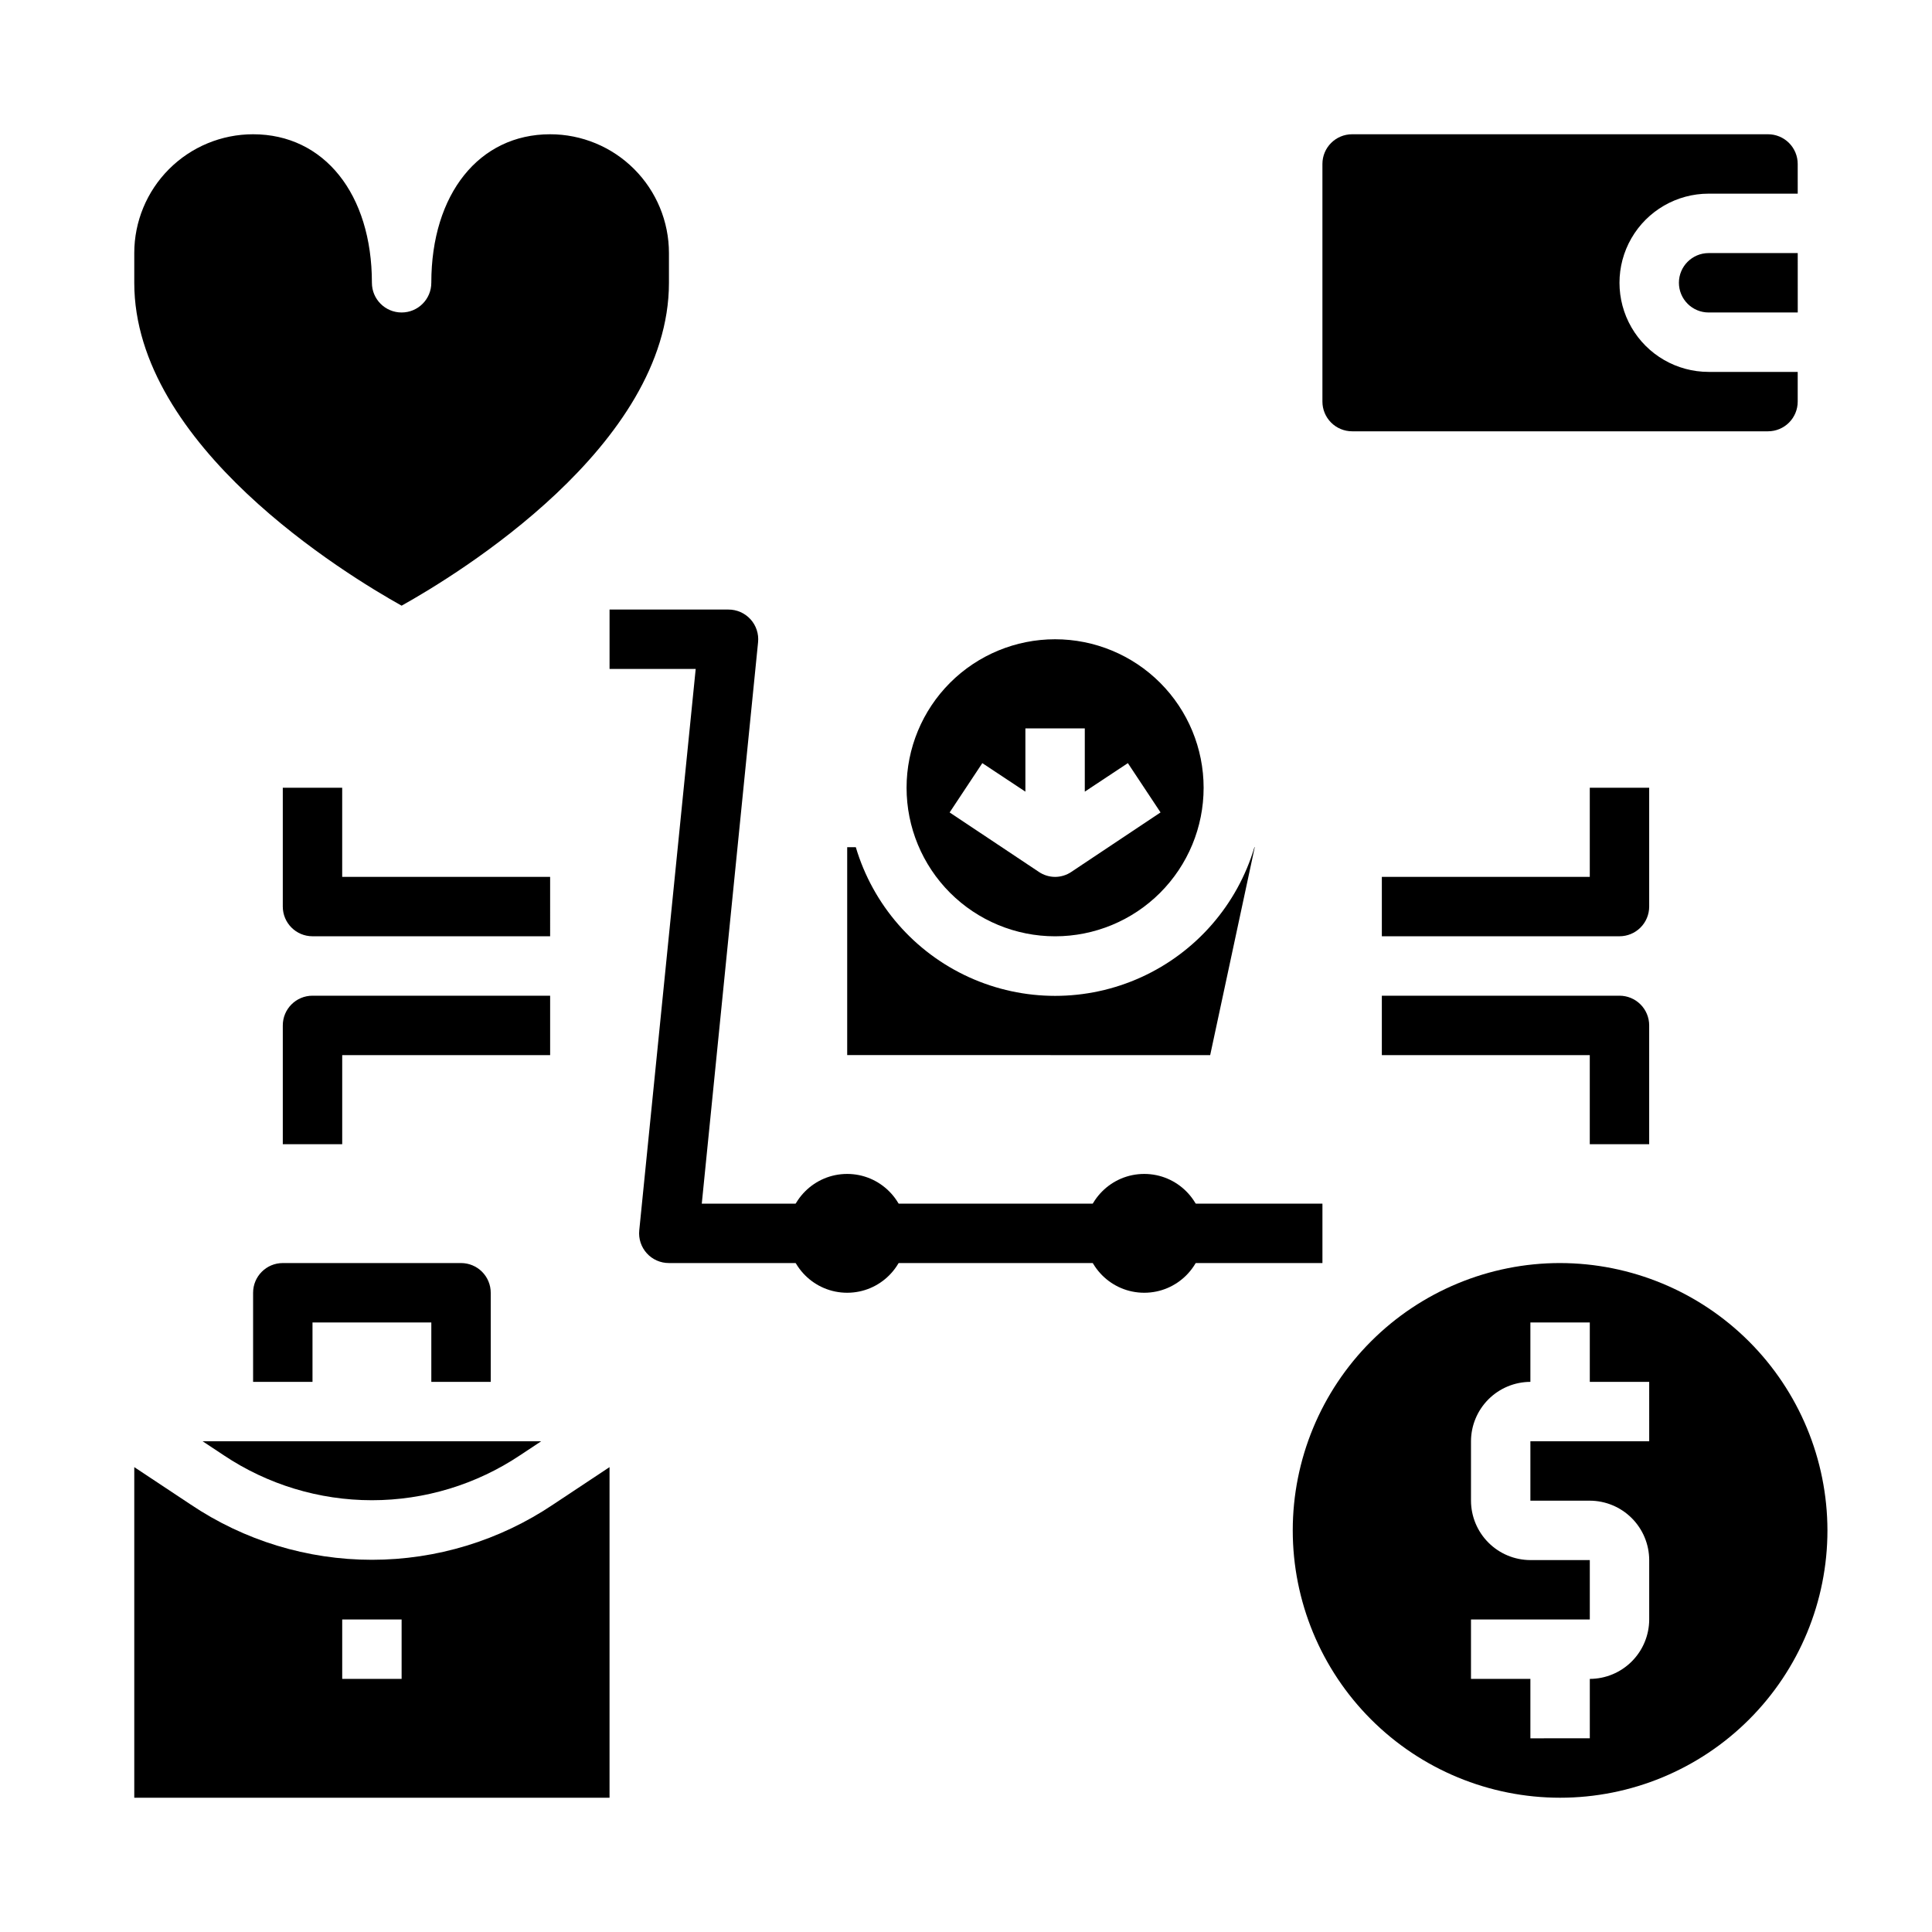
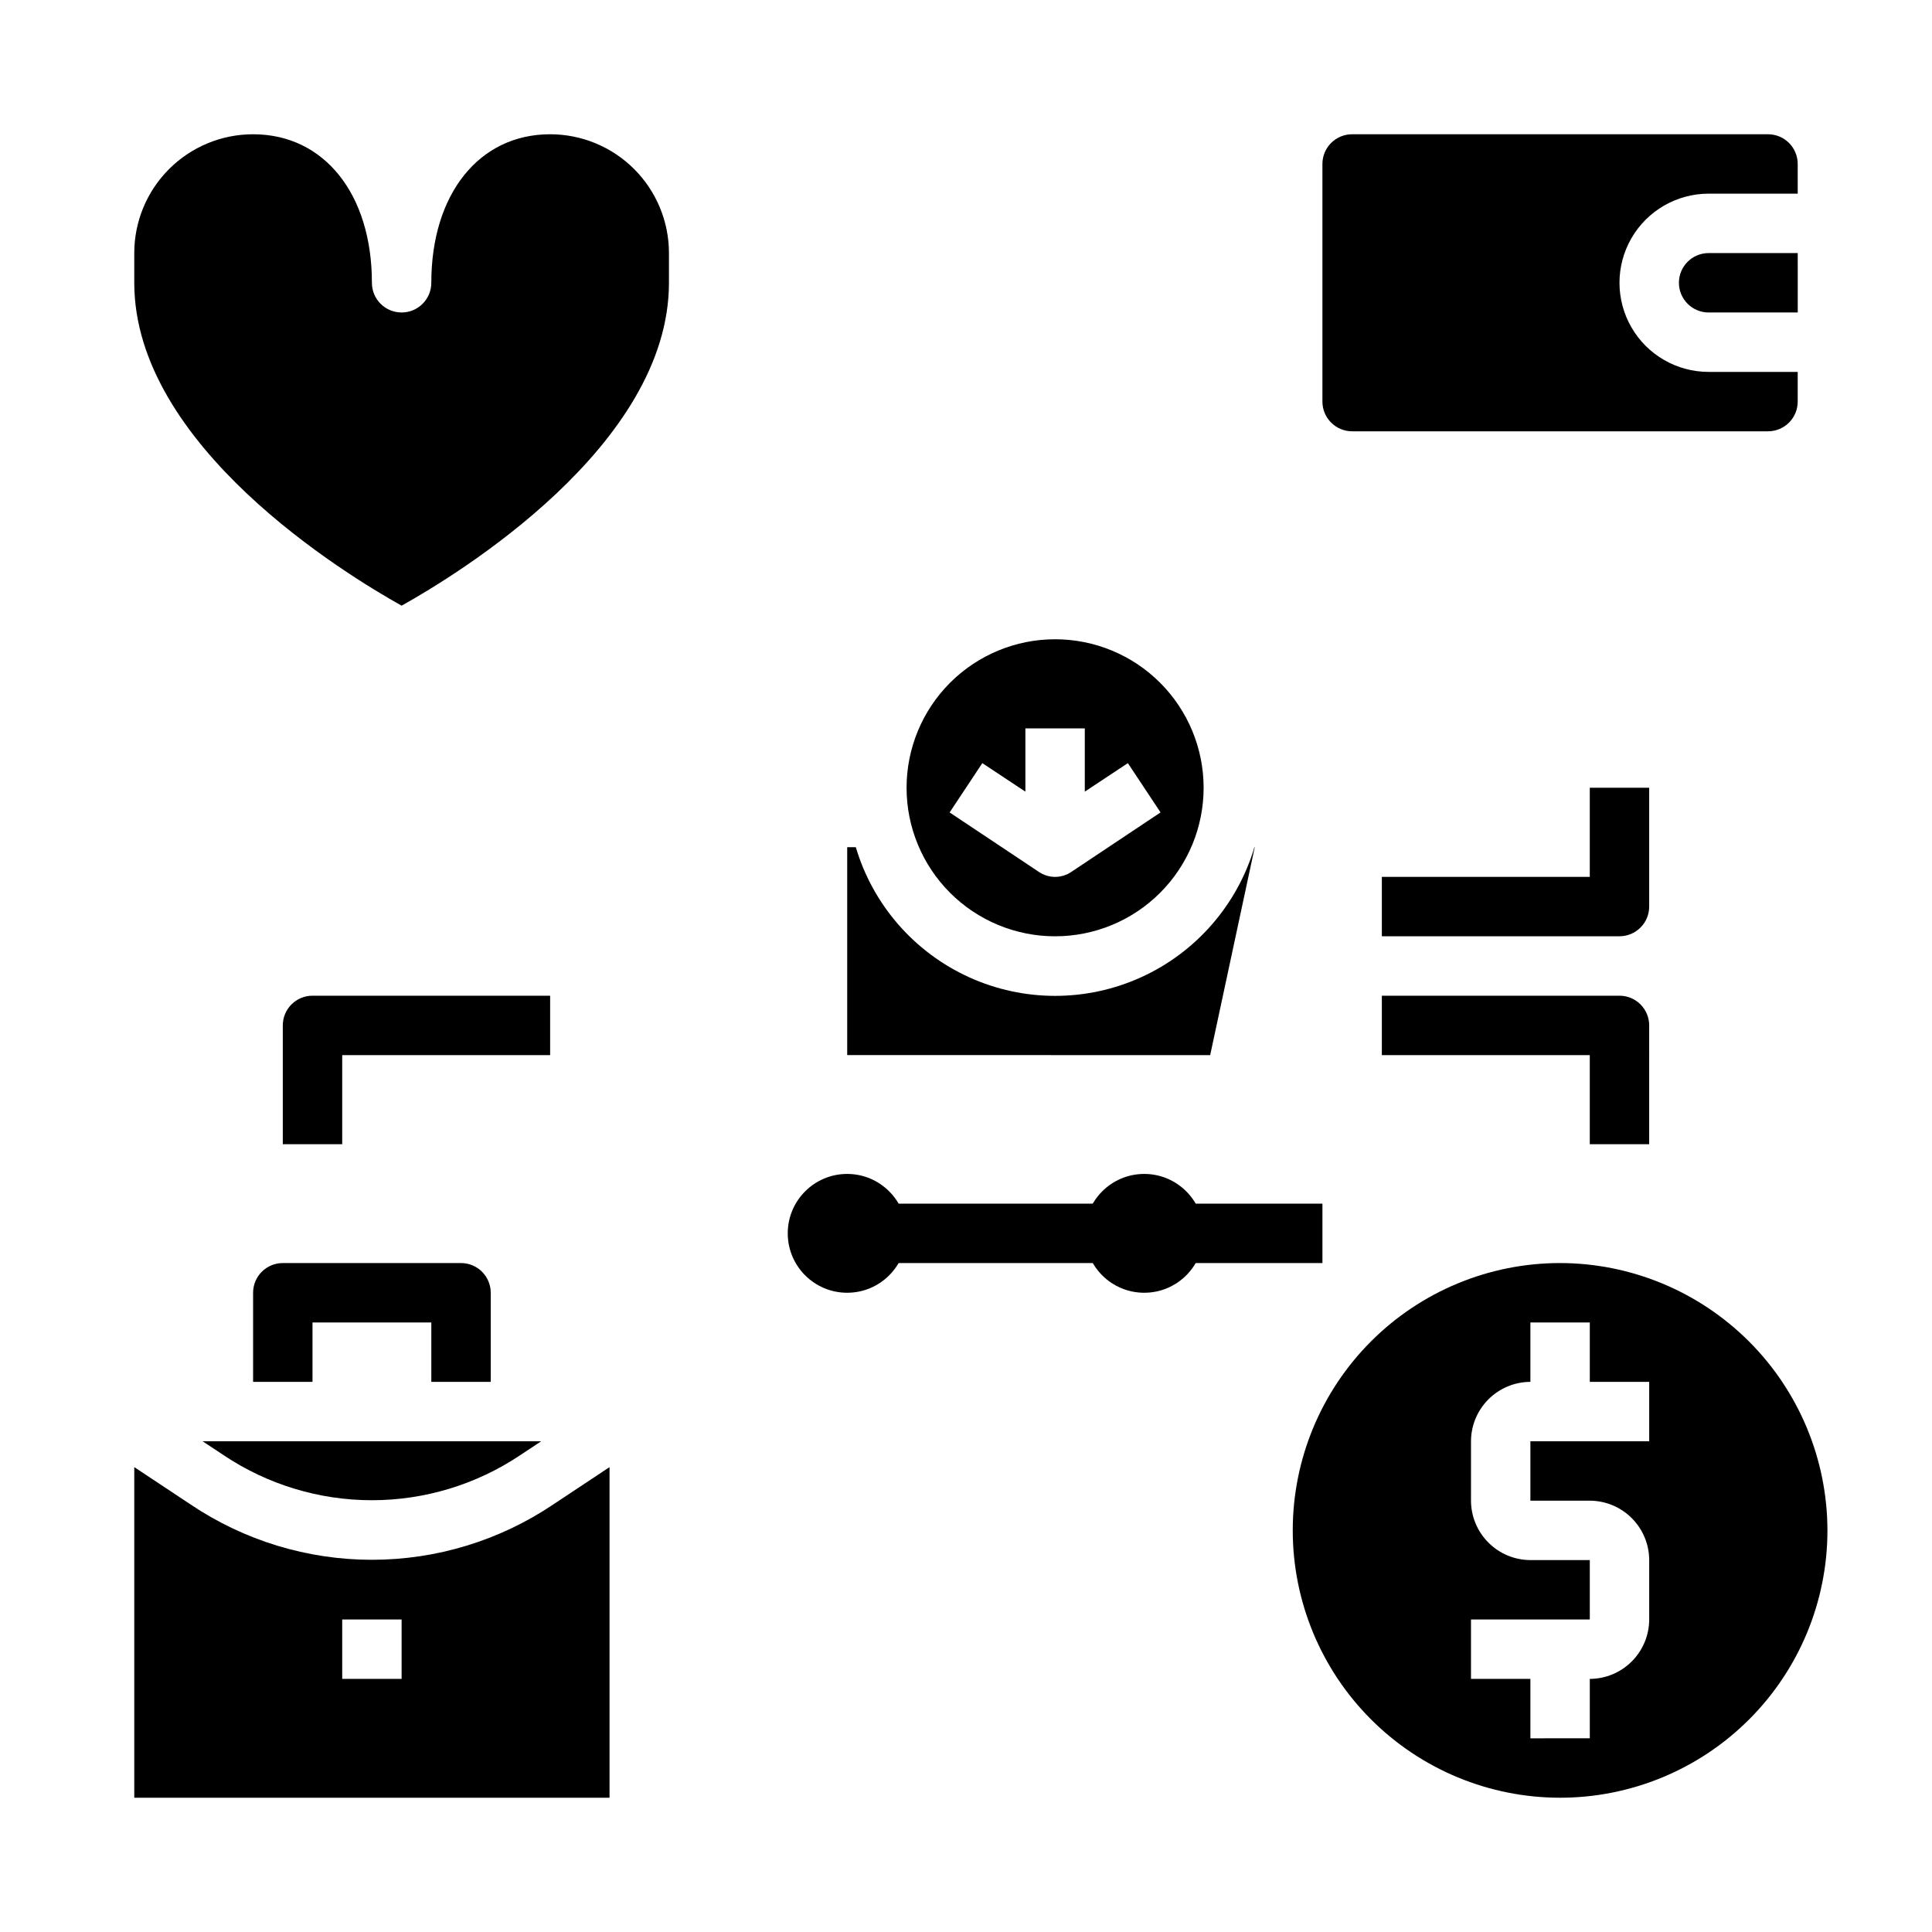
<svg xmlns="http://www.w3.org/2000/svg" fill="#000000" width="800px" height="800px" version="1.1" viewBox="144 144 512 512">
  <g>
    <path d="m423.61 313.41c-10.438 0-20.449 4.148-27.832 11.527-7.379 7.383-11.527 17.395-11.527 27.832 0 10.441 4.148 20.449 11.527 27.832 7.383 7.383 17.395 11.527 27.832 11.527 10.441 0 20.453-4.144 27.832-11.527 7.383-7.383 11.531-17.391 11.531-27.832 0-10.438-4.148-20.449-11.531-27.832-7.379-7.379-17.391-11.527-27.832-11.527zm0 62.977c-1.543-0.008-3.051-0.473-4.328-1.34l-23.617-15.742 8.66-13.066 11.414 7.559v-16.77h15.742v16.766l11.414-7.559 8.66 13.066-23.617 15.742 0.004 0.004c-1.281 0.867-2.785 1.332-4.332 1.34z" />
    <path d="m250.43 304.51c14.801-8.266 70.848-42.352 70.848-85.57v-7.871c0-8.352-3.316-16.359-9.223-22.266-5.902-5.906-13.914-9.223-22.266-9.223-18.812 0-31.488 15.824-31.488 39.359 0 4.348-3.523 7.871-7.871 7.871-4.348 0-7.871-3.523-7.871-7.871 0-23.539-12.676-39.359-31.488-39.359-8.352 0-16.359 3.316-22.266 9.223s-9.223 13.914-9.223 22.266v7.871c0 43.219 56.047 77.305 70.848 85.57z" />
    <path d="m281.84 529.65 5.59-3.703h-89.742l5.59 3.699v0.004c11.625 7.773 25.297 11.926 39.281 11.926s27.656-4.152 39.281-11.926z" />
    <path d="m290.58 542.72c-14.195 9.543-30.914 14.641-48.02 14.641-17.105 0-33.824-5.098-48.02-14.641l-14.957-9.918v87.613h125.95v-87.613zm-40.148 46.207h-15.742v-15.742h15.742z" />
    <path d="m557.44 478.72c-18.789 0-36.809 7.465-50.098 20.75-13.285 13.289-20.75 31.309-20.75 50.098 0 18.789 7.465 36.812 20.75 50.098 13.289 13.285 31.309 20.75 50.098 20.75 18.793 0 36.812-7.465 50.098-20.75 13.289-13.285 20.754-31.309 20.754-50.098-0.031-18.781-7.504-36.785-20.785-50.066-13.281-13.277-31.285-20.754-50.066-20.781zm23.617 47.23h-31.488v15.742h15.742l0.004 0.004c4.172 0.012 8.168 1.676 11.117 4.625 2.949 2.949 4.613 6.945 4.625 11.117v15.746c-0.012 4.172-1.676 8.168-4.625 11.117-2.949 2.949-6.945 4.613-11.117 4.625v15.742l-15.746 0.004v-15.746h-15.742v-15.742h31.488v-15.746h-15.746c-4.172-0.012-8.168-1.672-11.117-4.625-2.949-2.949-4.613-6.945-4.625-11.117v-15.746c0.012-4.172 1.676-8.168 4.625-11.117s6.945-4.613 11.117-4.625v-15.746h15.742v15.742h15.742z" />
    <path d="m476.52 368.51-11.809 55.105-96.195-0.004v-55.102h2.281c4.543 15.281 15.477 27.844 29.984 34.453 14.508 6.606 31.168 6.606 45.676 0 14.508-6.609 25.441-19.172 29.984-34.453z" />
    <path d="m588.93 218.94c0 2.09 0.832 4.09 2.309 5.566 1.477 1.477 3.477 2.305 5.566 2.305h23.617l-0.004-15.742h-23.613c-4.348 0-7.875 3.523-7.875 7.871z" />
    <path d="m612.54 179.58h-110.21c-4.348 0-7.875 3.523-7.875 7.871v62.977c0 2.09 0.832 4.09 2.309 5.566 1.477 1.477 3.477 2.305 5.566 2.305h110.21c2.09 0 4.09-0.828 5.566-2.305 1.477-1.477 2.305-3.477 2.305-5.566v-7.871h-23.613c-8.438 0-16.234-4.5-20.453-11.809s-4.219-16.309 0-23.617c4.219-7.305 12.016-11.809 20.453-11.809h23.617l-0.004-7.871c0-2.086-0.828-4.09-2.305-5.566-1.477-1.477-3.477-2.305-5.566-2.305z" />
-     <path d="m360.64 478.72h-39.359c-2.231 0.012-4.363-0.926-5.863-2.578-1.5-1.648-2.231-3.859-2.008-6.082l14.957-148.78h-22.828v-15.742h31.488c2.231-0.012 4.363 0.926 5.863 2.574 1.5 1.652 2.231 3.863 2.008 6.086l-14.918 148.78h30.66z" />
-     <path d="m289.79 392.12h-62.977c-4.348 0-7.871-3.523-7.871-7.871v-31.488h15.742v23.617h55.105z" />
    <path d="m234.69 447.23h-15.746v-31.488c0-4.348 3.523-7.871 7.871-7.871h62.977v15.742h-55.102z" />
    <path d="m573.18 392.12h-62.977v-15.742h55.105v-23.617h15.742v31.488c0 2.09-0.828 4.09-2.305 5.566-1.477 1.477-3.481 2.305-5.566 2.305z" />
    <path d="m581.05 447.23h-15.742v-23.617h-55.105v-15.742h62.977c2.086 0 4.09 0.828 5.566 2.305 1.477 1.477 2.305 3.481 2.305 5.566z" />
    <path d="m455.1 462.98h39.359v15.742h-39.359z" />
    <path d="m376.38 462.98h62.977v15.742h-62.977z" />
    <path d="m384.25 470.85c0 8.695-7.047 15.742-15.742 15.742-8.695 0-15.746-7.047-15.746-15.742 0-8.695 7.051-15.746 15.746-15.746 8.695 0 15.742 7.051 15.742 15.746" />
    <path d="m462.98 470.85c0 8.695-7.051 15.742-15.746 15.742-8.695 0-15.742-7.047-15.742-15.742 0-8.695 7.047-15.746 15.742-15.746 8.695 0 15.746 7.051 15.746 15.746" />
    <path d="m274.05 510.21h-15.746v-15.746h-31.488v15.742l-15.742 0.004v-23.617c0-4.348 3.523-7.871 7.871-7.871h47.234c2.086 0 4.09 0.828 5.566 2.305 1.473 1.477 2.305 3.481 2.305 5.566z" />
  </g>
</svg>